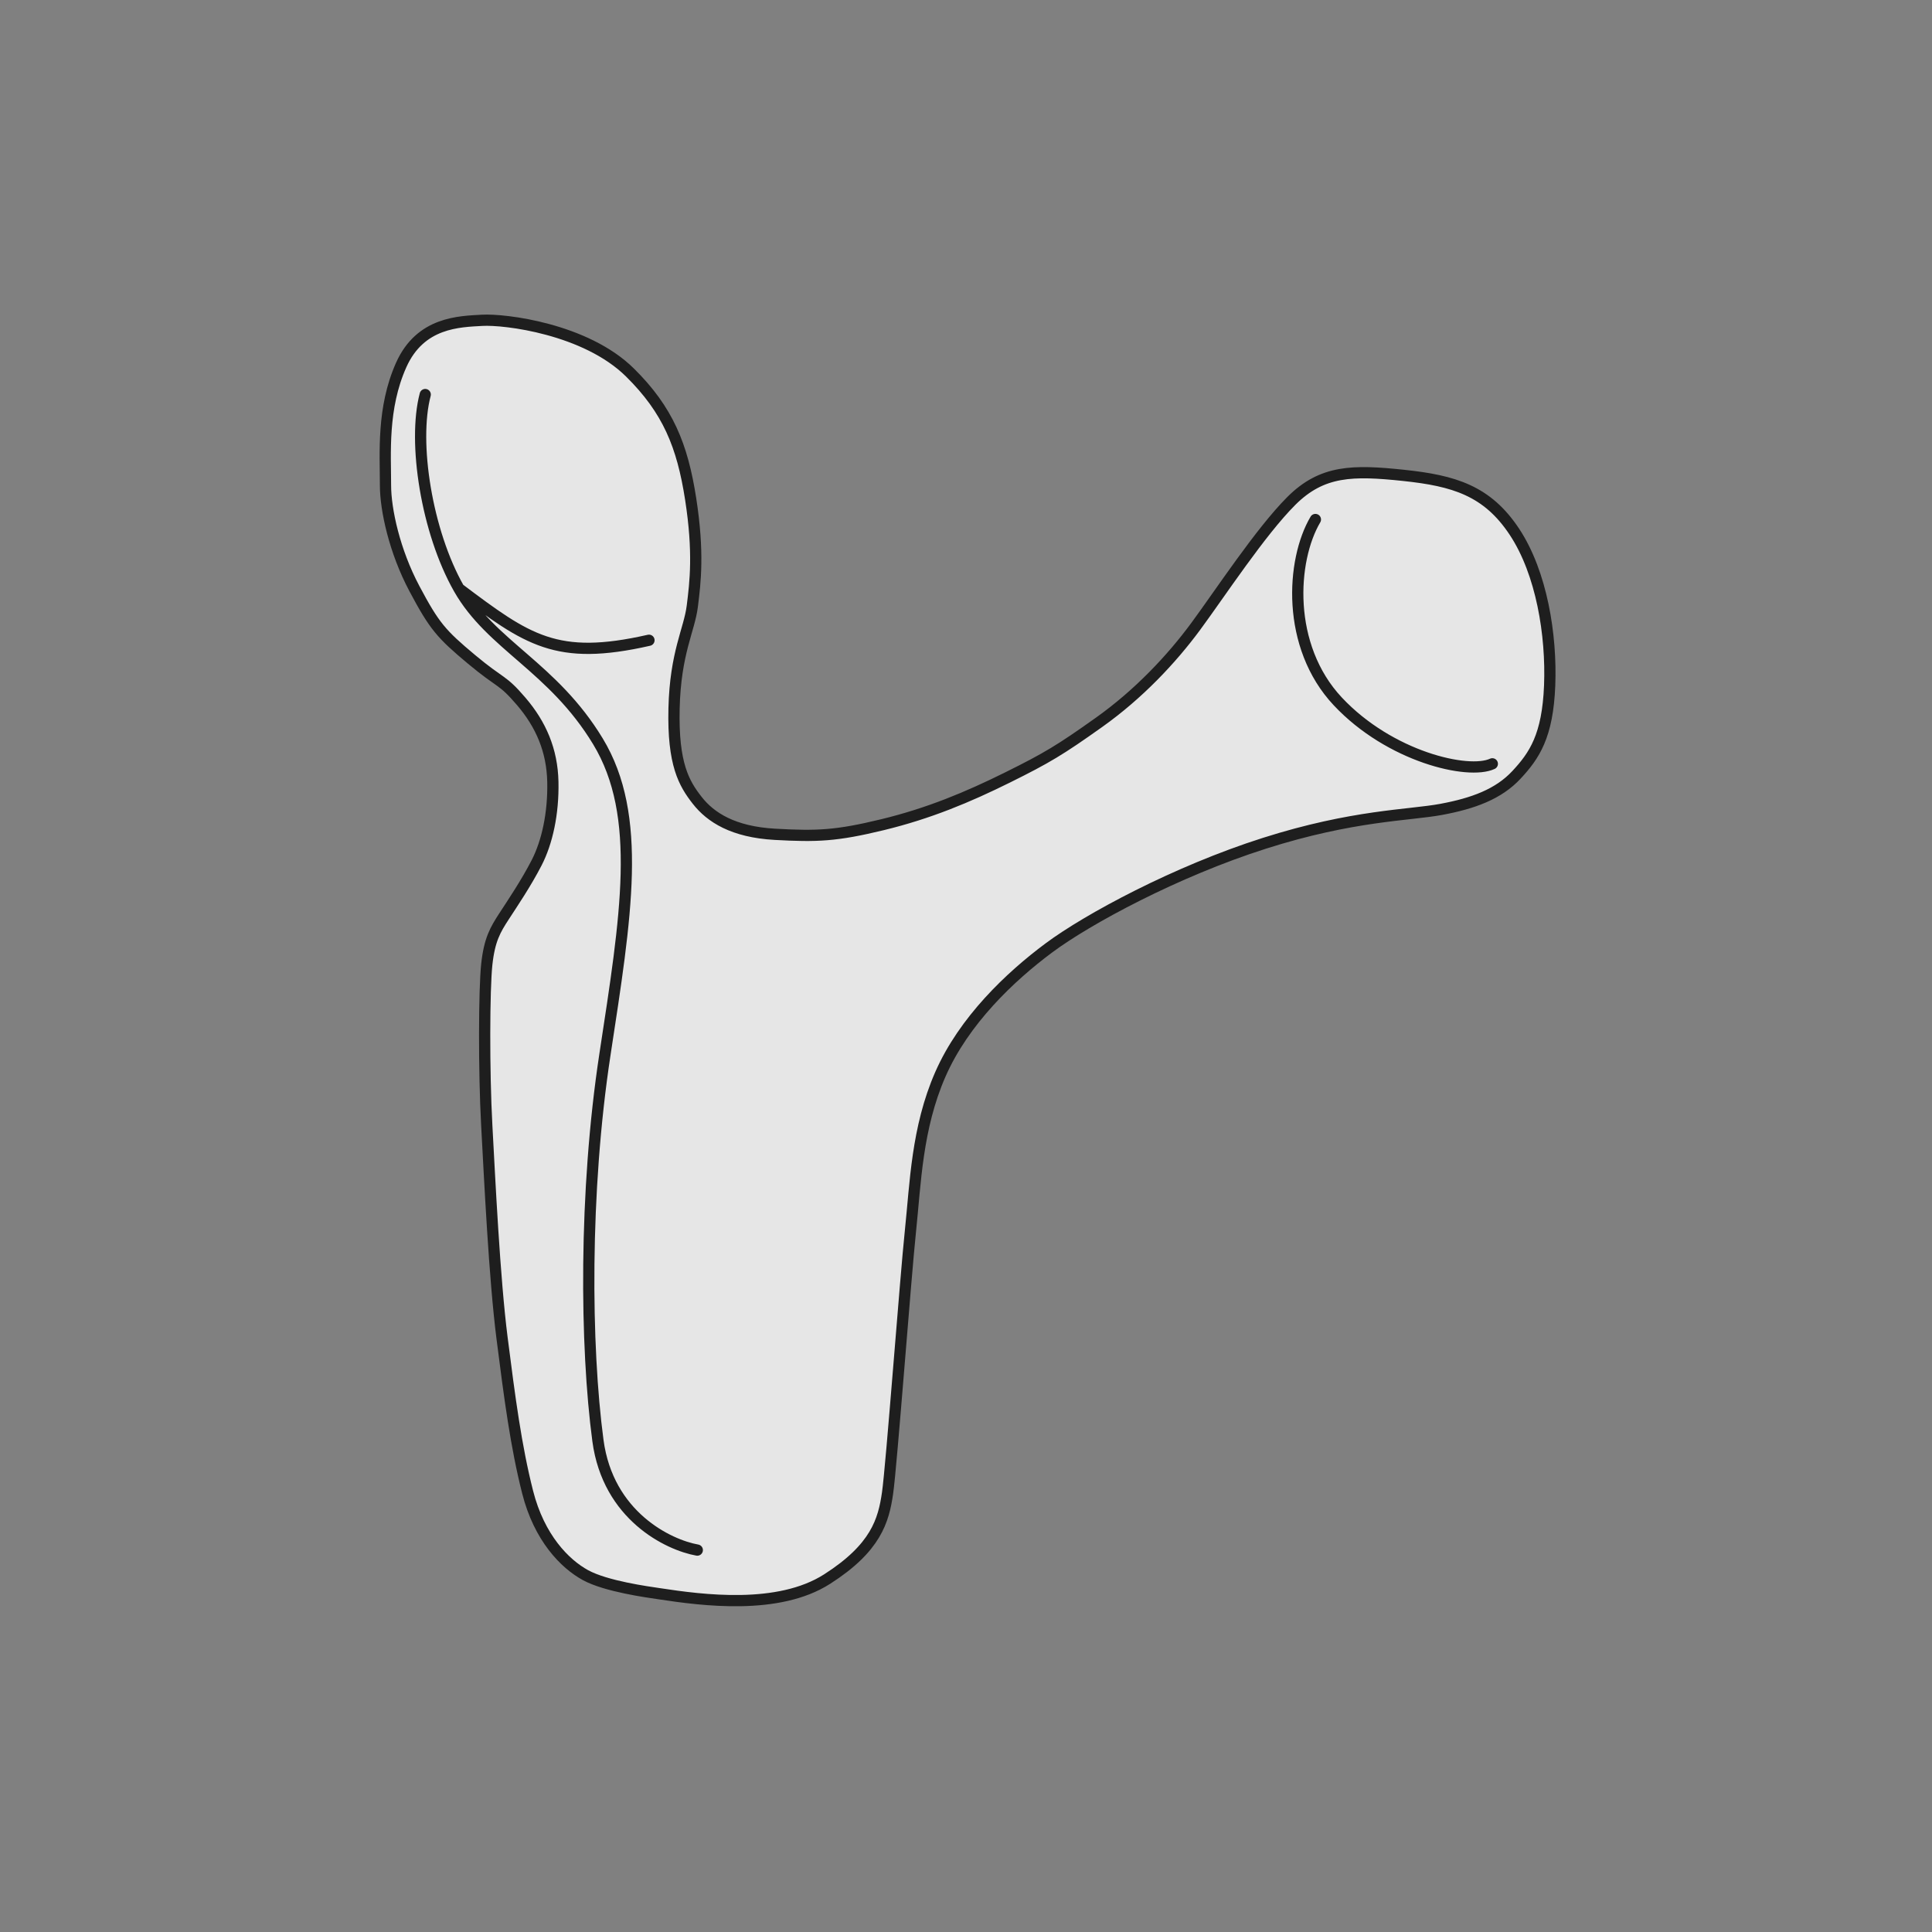
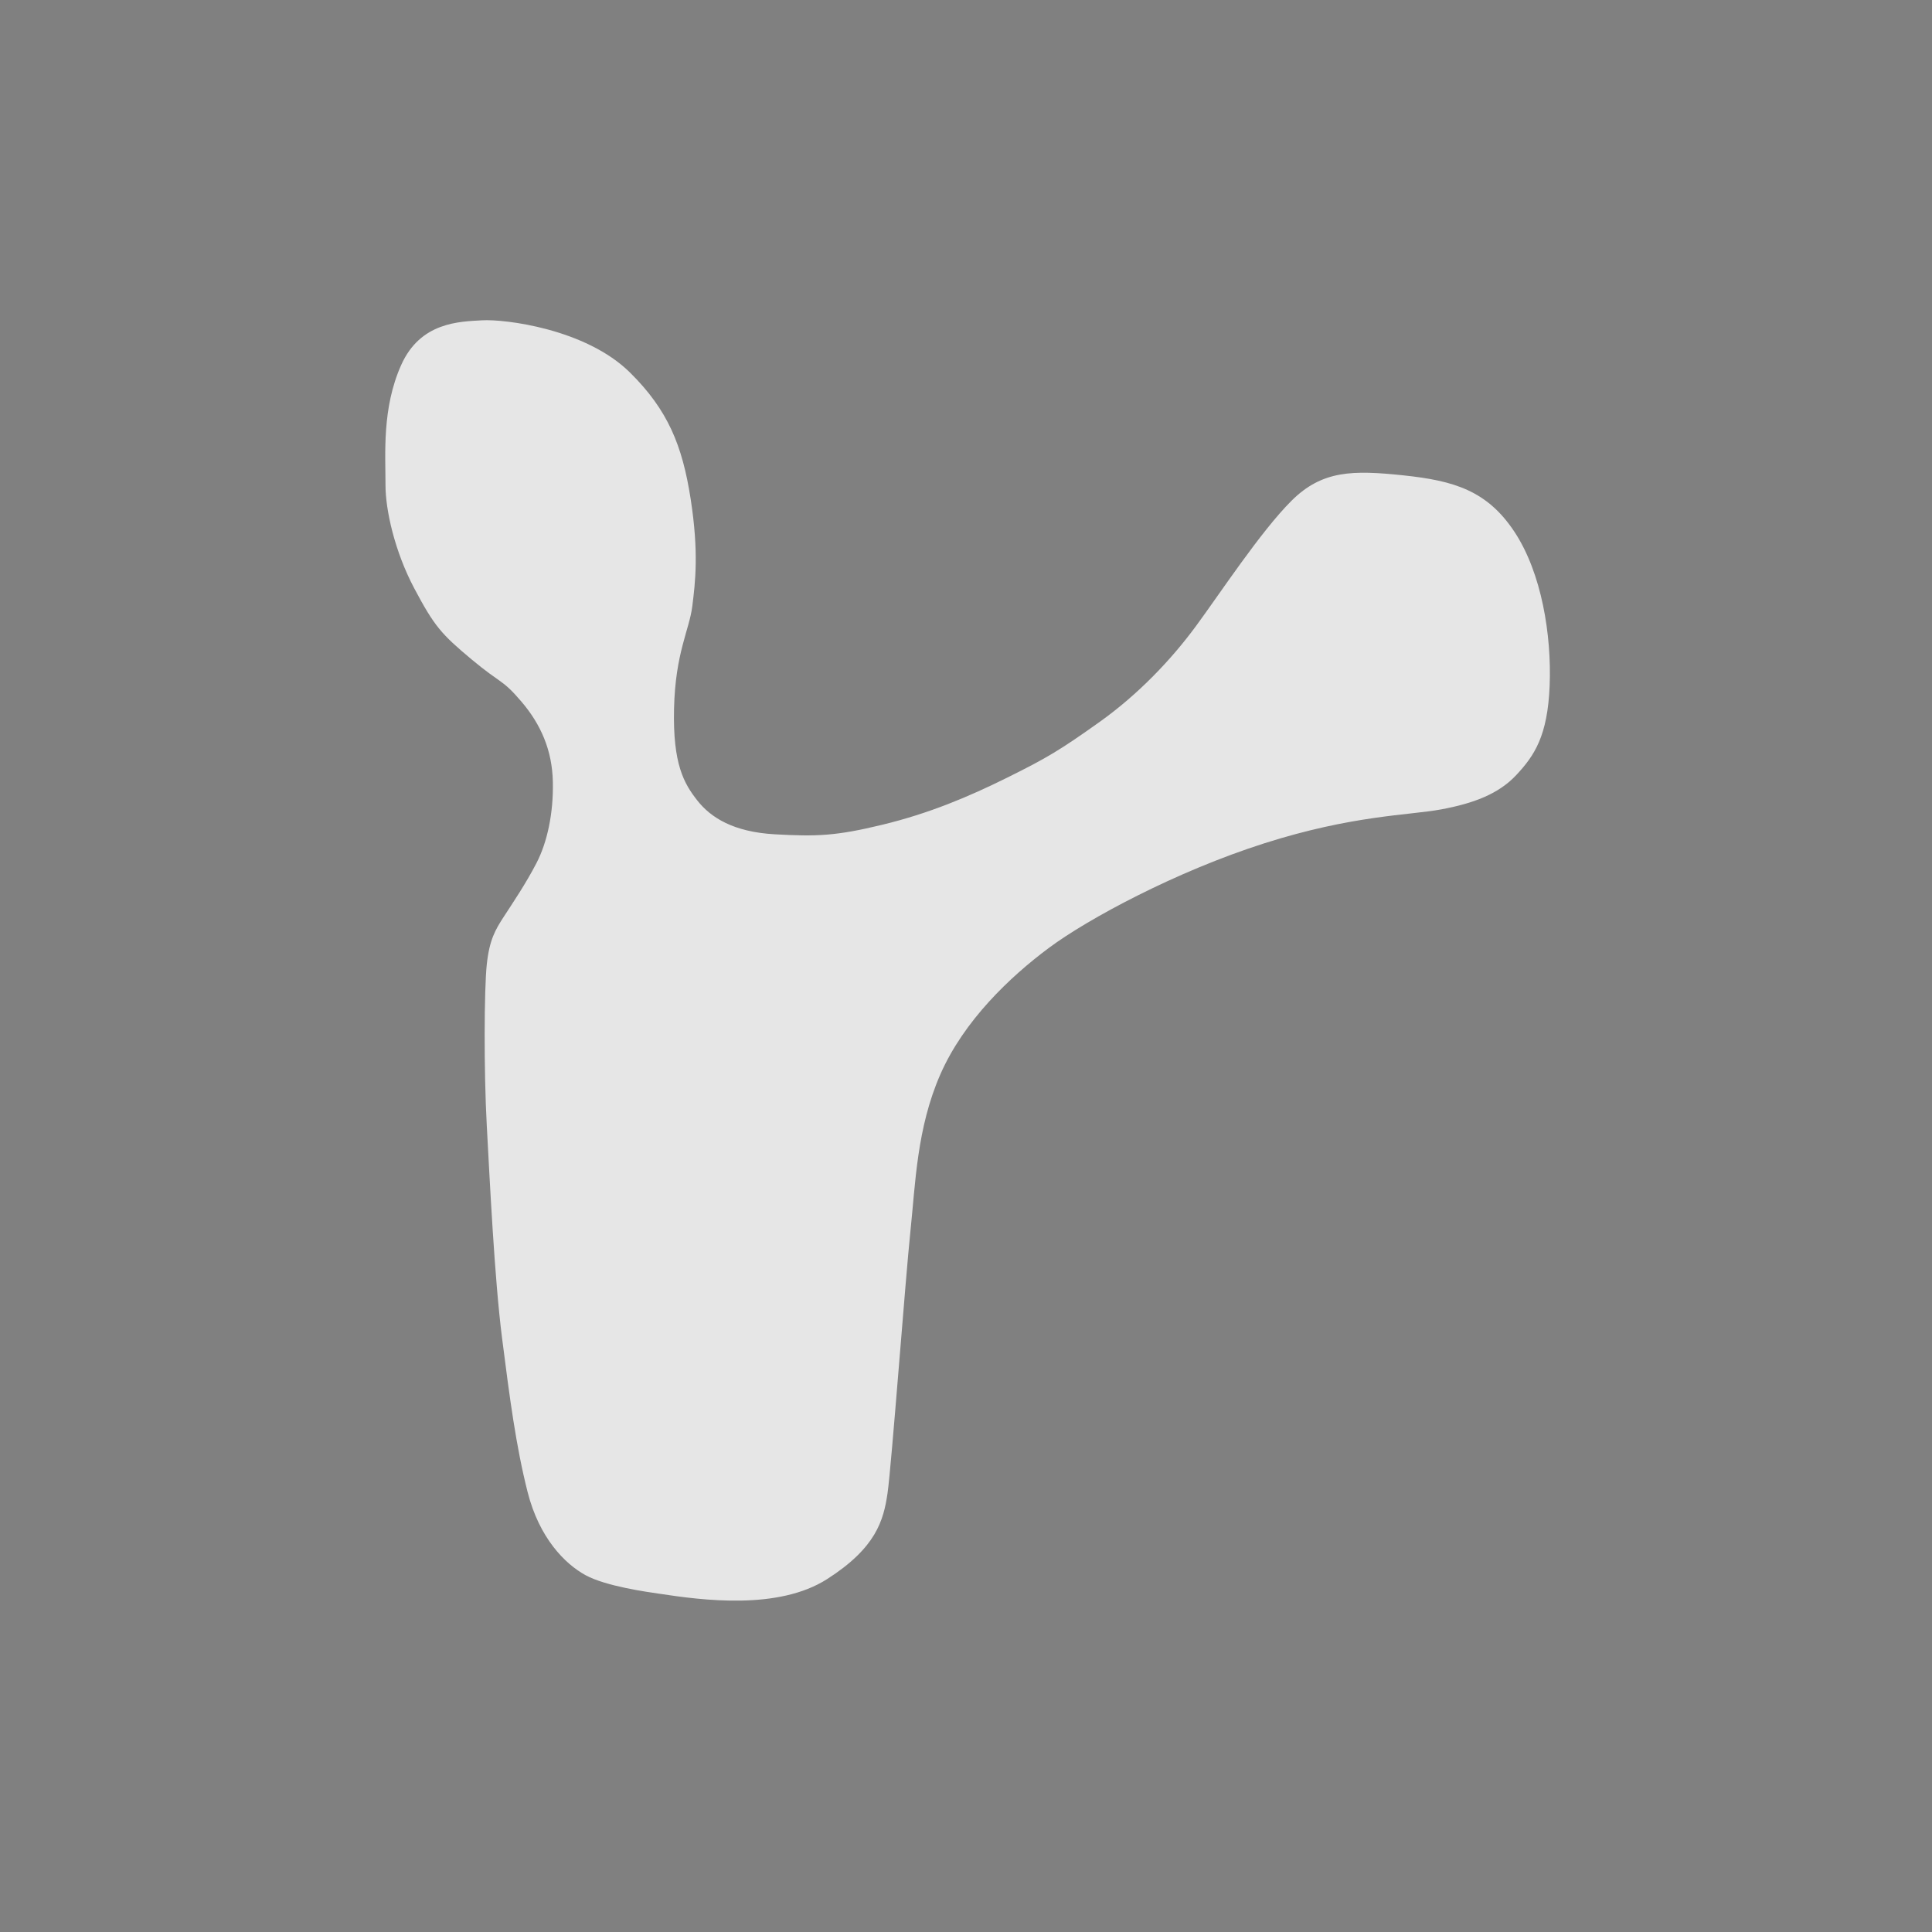
<svg xmlns="http://www.w3.org/2000/svg" width="172" height="172" viewBox="0 0 172 172" fill="none">
  <rect x="0" y="0" width="172" height="172" fill="#808080" stroke="none" />
  <path d="M73.636 140.581C69.291 143.36 62.551 142.473 58.678 141.882C57.669 141.732 53.949 141.231 52.116 140.226C50.283 139.221 48.007 136.916 46.972 132.836C45.938 128.757 45.376 124.471 44.696 119.12C44.016 113.769 43.602 105.079 43.336 100.201C43.07 95.323 43.1 88.081 43.336 85.864C43.573 83.647 44.105 82.76 44.873 81.578C45.642 80.395 46.824 78.651 47.77 76.818C48.716 74.986 49.278 72.414 49.219 69.606C49.16 66.797 48.155 64.492 46.411 62.452C44.666 60.412 44.666 60.944 41.976 58.698C39.286 56.451 38.666 55.742 36.892 52.401C35.118 49.061 34.32 45.366 34.32 43.208C34.32 40.375 33.999 36.343 35.714 32.5C37.428 28.657 40.912 28.634 42.922 28.516C44.932 28.398 52.141 29.272 56.077 33.157C59.464 36.5 60.748 39.66 61.487 44.42C62.226 49.179 61.9 51.84 61.634 53.968C61.368 56.096 60.127 58.106 60.008 63.073C59.89 68.039 60.895 69.753 62.078 71.261C63.26 72.769 65.27 74.069 68.995 74.276C72.72 74.483 74.434 74.424 78.573 73.419C82.711 72.414 86.17 70.965 89.688 69.221C93.205 67.477 94.388 66.768 97.876 64.285C101.364 61.801 104.291 58.698 106.449 55.771C108.607 52.845 112.213 47.346 114.962 44.597C117.711 41.848 120.46 41.848 124.954 42.321C129.447 42.794 132.403 43.681 134.827 47.346C137.251 51.012 138.138 56.54 137.961 61.033C137.783 65.526 136.601 67.27 135.004 68.985C133.408 70.699 131.162 71.527 128.294 72.059C125.427 72.591 120.461 72.562 112.568 75.074C104.675 77.587 96.841 81.814 93.383 84.386C89.924 86.958 85.815 90.86 83.716 95.649C81.618 100.438 81.499 105.374 81.056 109.572C80.612 113.769 79.371 130.471 79.016 132.925C78.662 135.378 77.982 137.802 73.636 140.581Z" fill="white" fill-opacity="0.8" />
-   <path d="M62.078 138C59.502 137.542 54.126 134.95 53.232 128.25C52.116 119.875 51.982 106.172 53.857 93.875C55.732 81.578 57.246 72.625 53.232 66C49.219 59.375 43.732 57.456 40.857 52.401M40.857 52.401C37.982 47.346 36.732 39.375 37.857 35.125M40.857 52.401C46.972 57 49.526 58.875 57.776 57M117.107 46.25C114.962 49.875 114.482 57.529 119.107 62.452C123.732 67.375 130.71 69 132.857 68M58.678 141.882C62.551 142.473 69.291 143.36 73.636 140.581C77.982 137.802 78.662 135.378 79.016 132.925C79.371 130.471 80.612 113.769 81.056 109.572C81.499 105.374 81.618 100.438 83.716 95.649C85.815 90.86 89.924 86.958 93.383 84.386C96.841 81.814 104.675 77.587 112.568 75.074C120.461 72.562 125.427 72.591 128.294 72.059C131.162 71.527 133.408 70.699 135.004 68.985C136.601 67.27 137.783 65.526 137.961 61.033C138.138 56.54 137.251 51.012 134.827 47.346C132.403 43.681 129.447 42.794 124.954 42.321C120.46 41.848 117.711 41.848 114.962 44.597C112.213 47.346 108.607 52.845 106.449 55.771C104.291 58.698 101.364 61.801 97.876 64.285C94.388 66.768 93.205 67.477 89.688 69.221C86.17 70.965 82.711 72.414 78.573 73.419C74.434 74.424 72.72 74.483 68.995 74.276C65.27 74.069 63.26 72.769 62.078 71.261C60.895 69.753 59.89 68.039 60.008 63.073C60.127 58.106 61.368 56.096 61.634 53.968C61.9 51.84 62.226 49.179 61.487 44.42C60.748 39.66 59.464 36.5 56.077 33.157C52.141 29.272 44.932 28.398 42.922 28.516C40.912 28.634 37.428 28.657 35.714 32.5C33.999 36.343 34.32 40.375 34.32 43.208C34.32 45.366 35.118 49.061 36.892 52.401C38.666 55.742 39.286 56.451 41.976 58.698C44.666 60.944 44.666 60.412 46.411 62.452C48.155 64.492 49.16 66.797 49.219 69.606C49.278 72.414 48.716 74.986 47.77 76.818C46.824 78.651 45.642 80.395 44.873 81.578C44.105 82.76 43.573 83.647 43.336 85.864C43.1 88.081 43.07 95.323 43.336 100.201C43.602 105.079 44.016 113.769 44.696 119.12C45.376 124.471 45.938 128.757 46.972 132.836C48.007 136.916 50.283 139.221 52.116 140.226C53.949 141.232 57.669 141.732 58.678 141.882Z" stroke="#1E1E1E" stroke-linecap="round" stroke-linejoin="round" />
</svg>